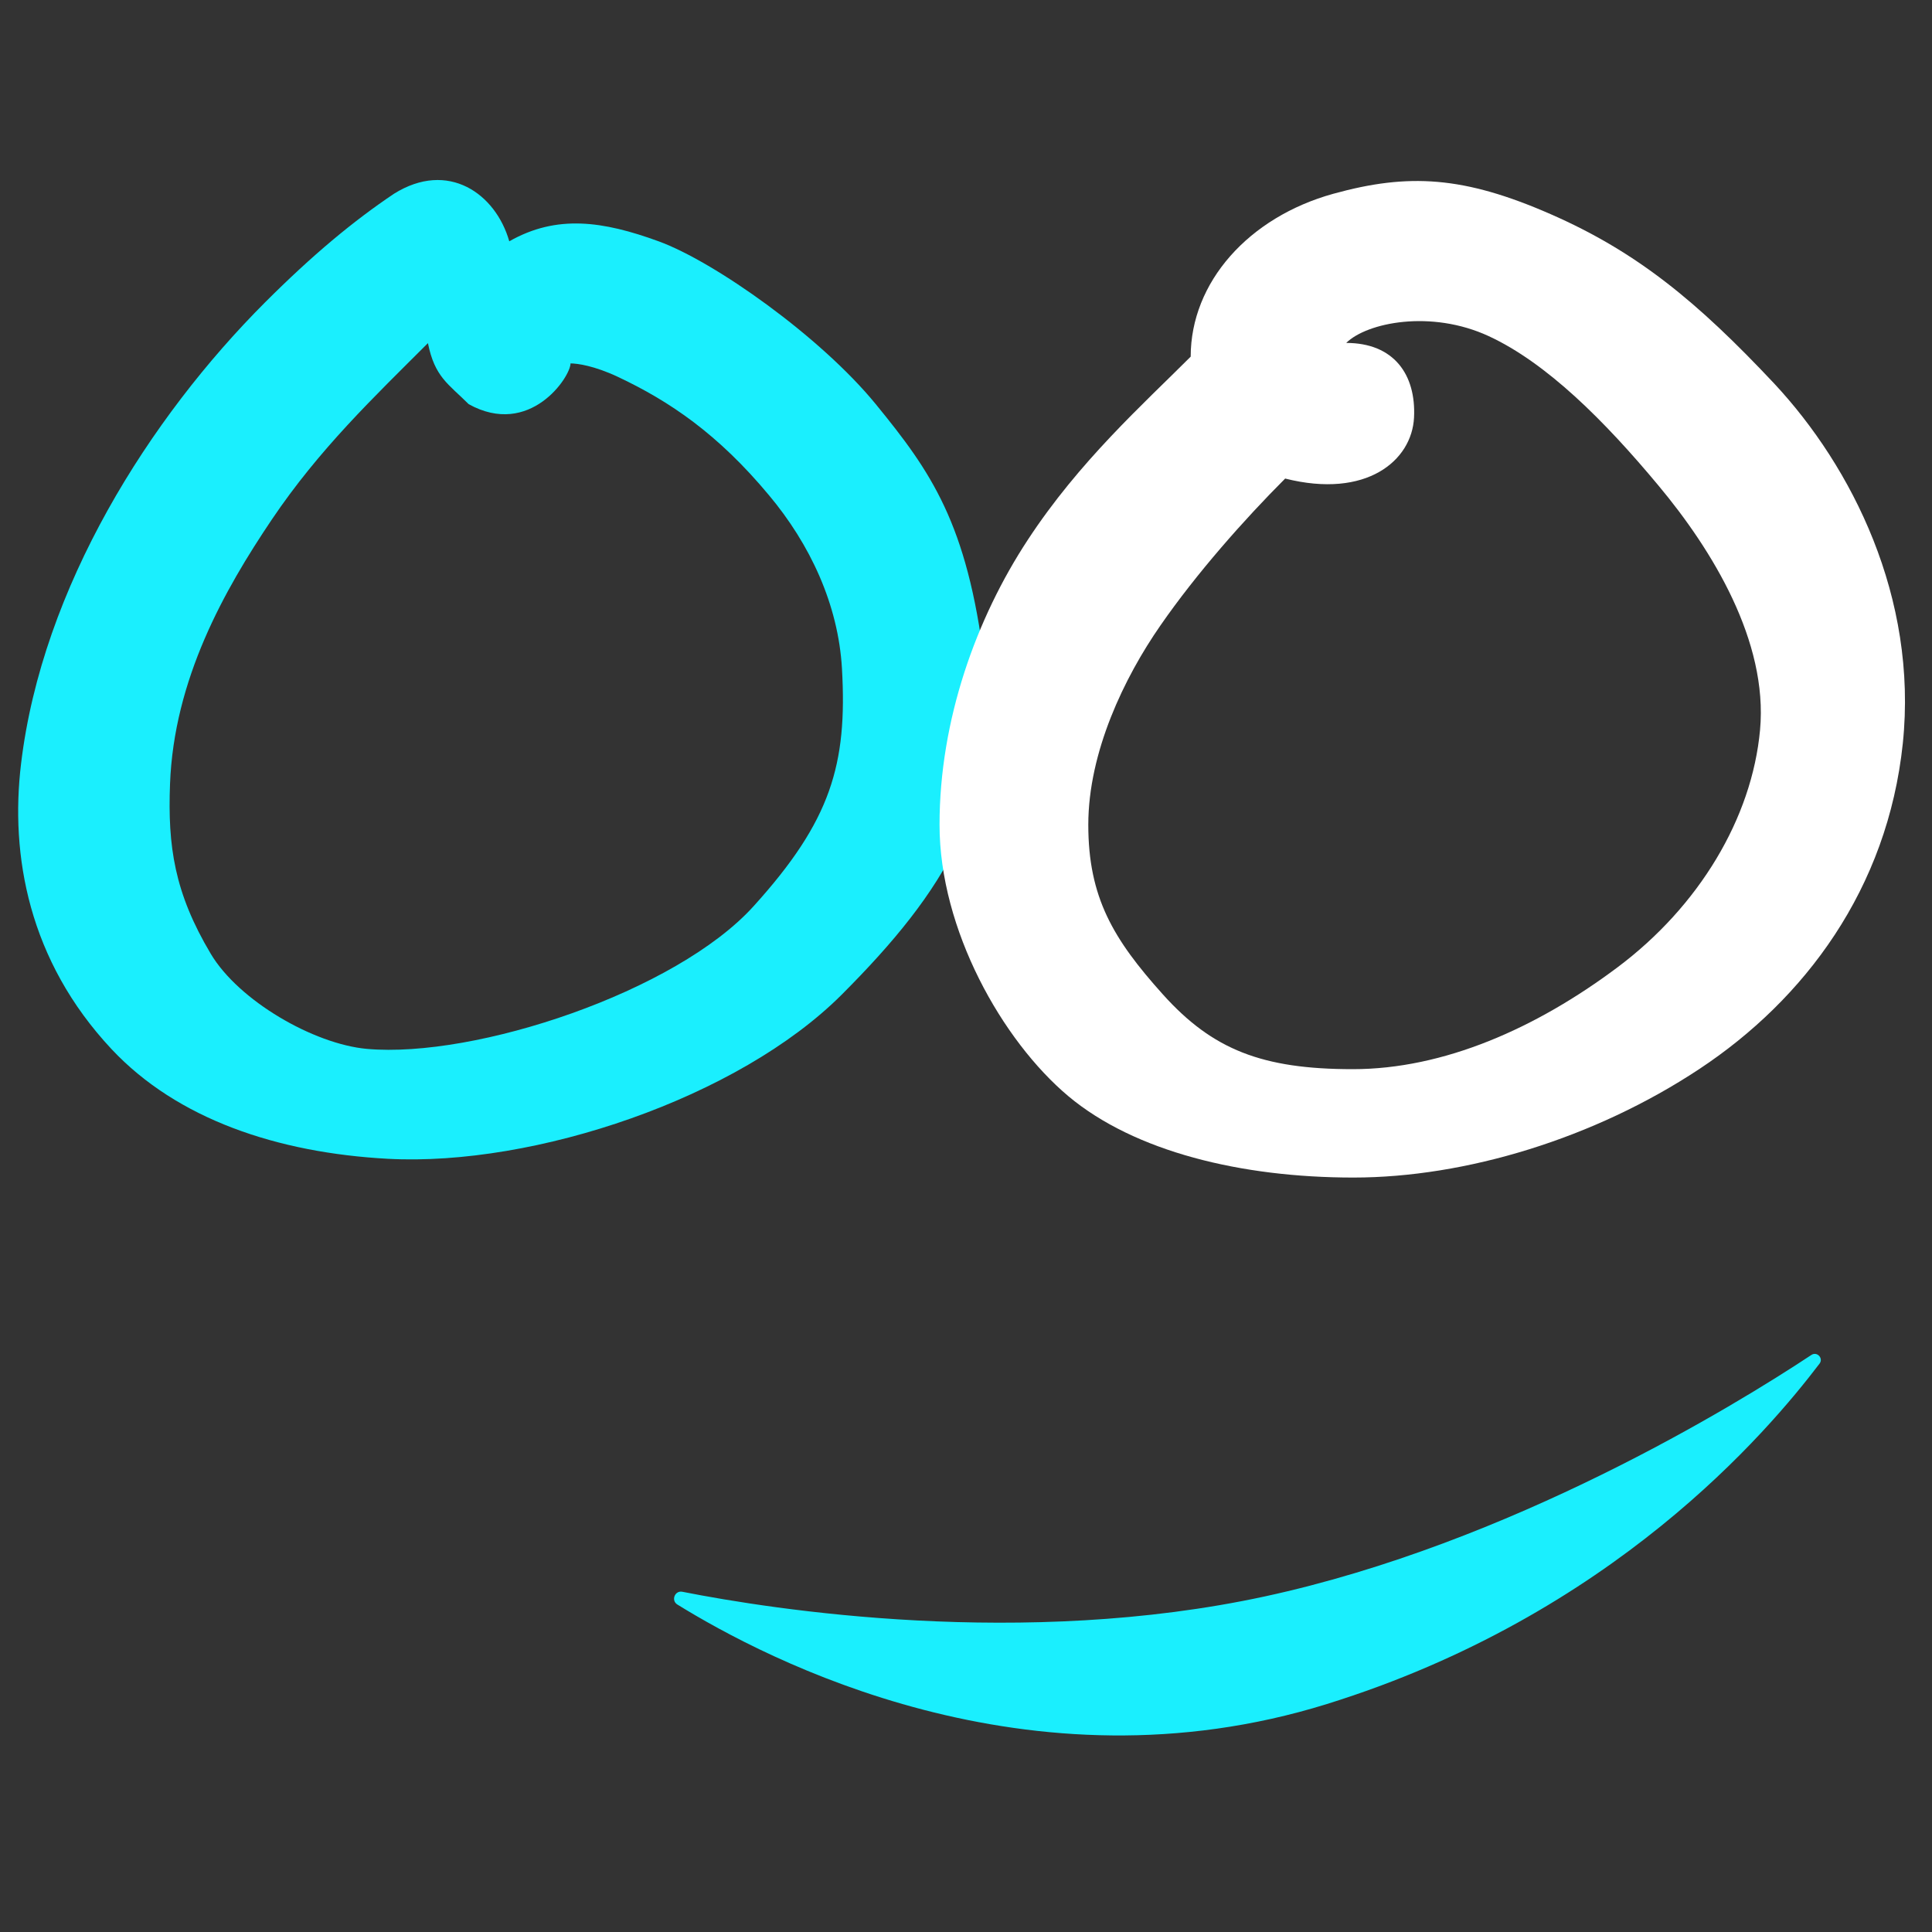
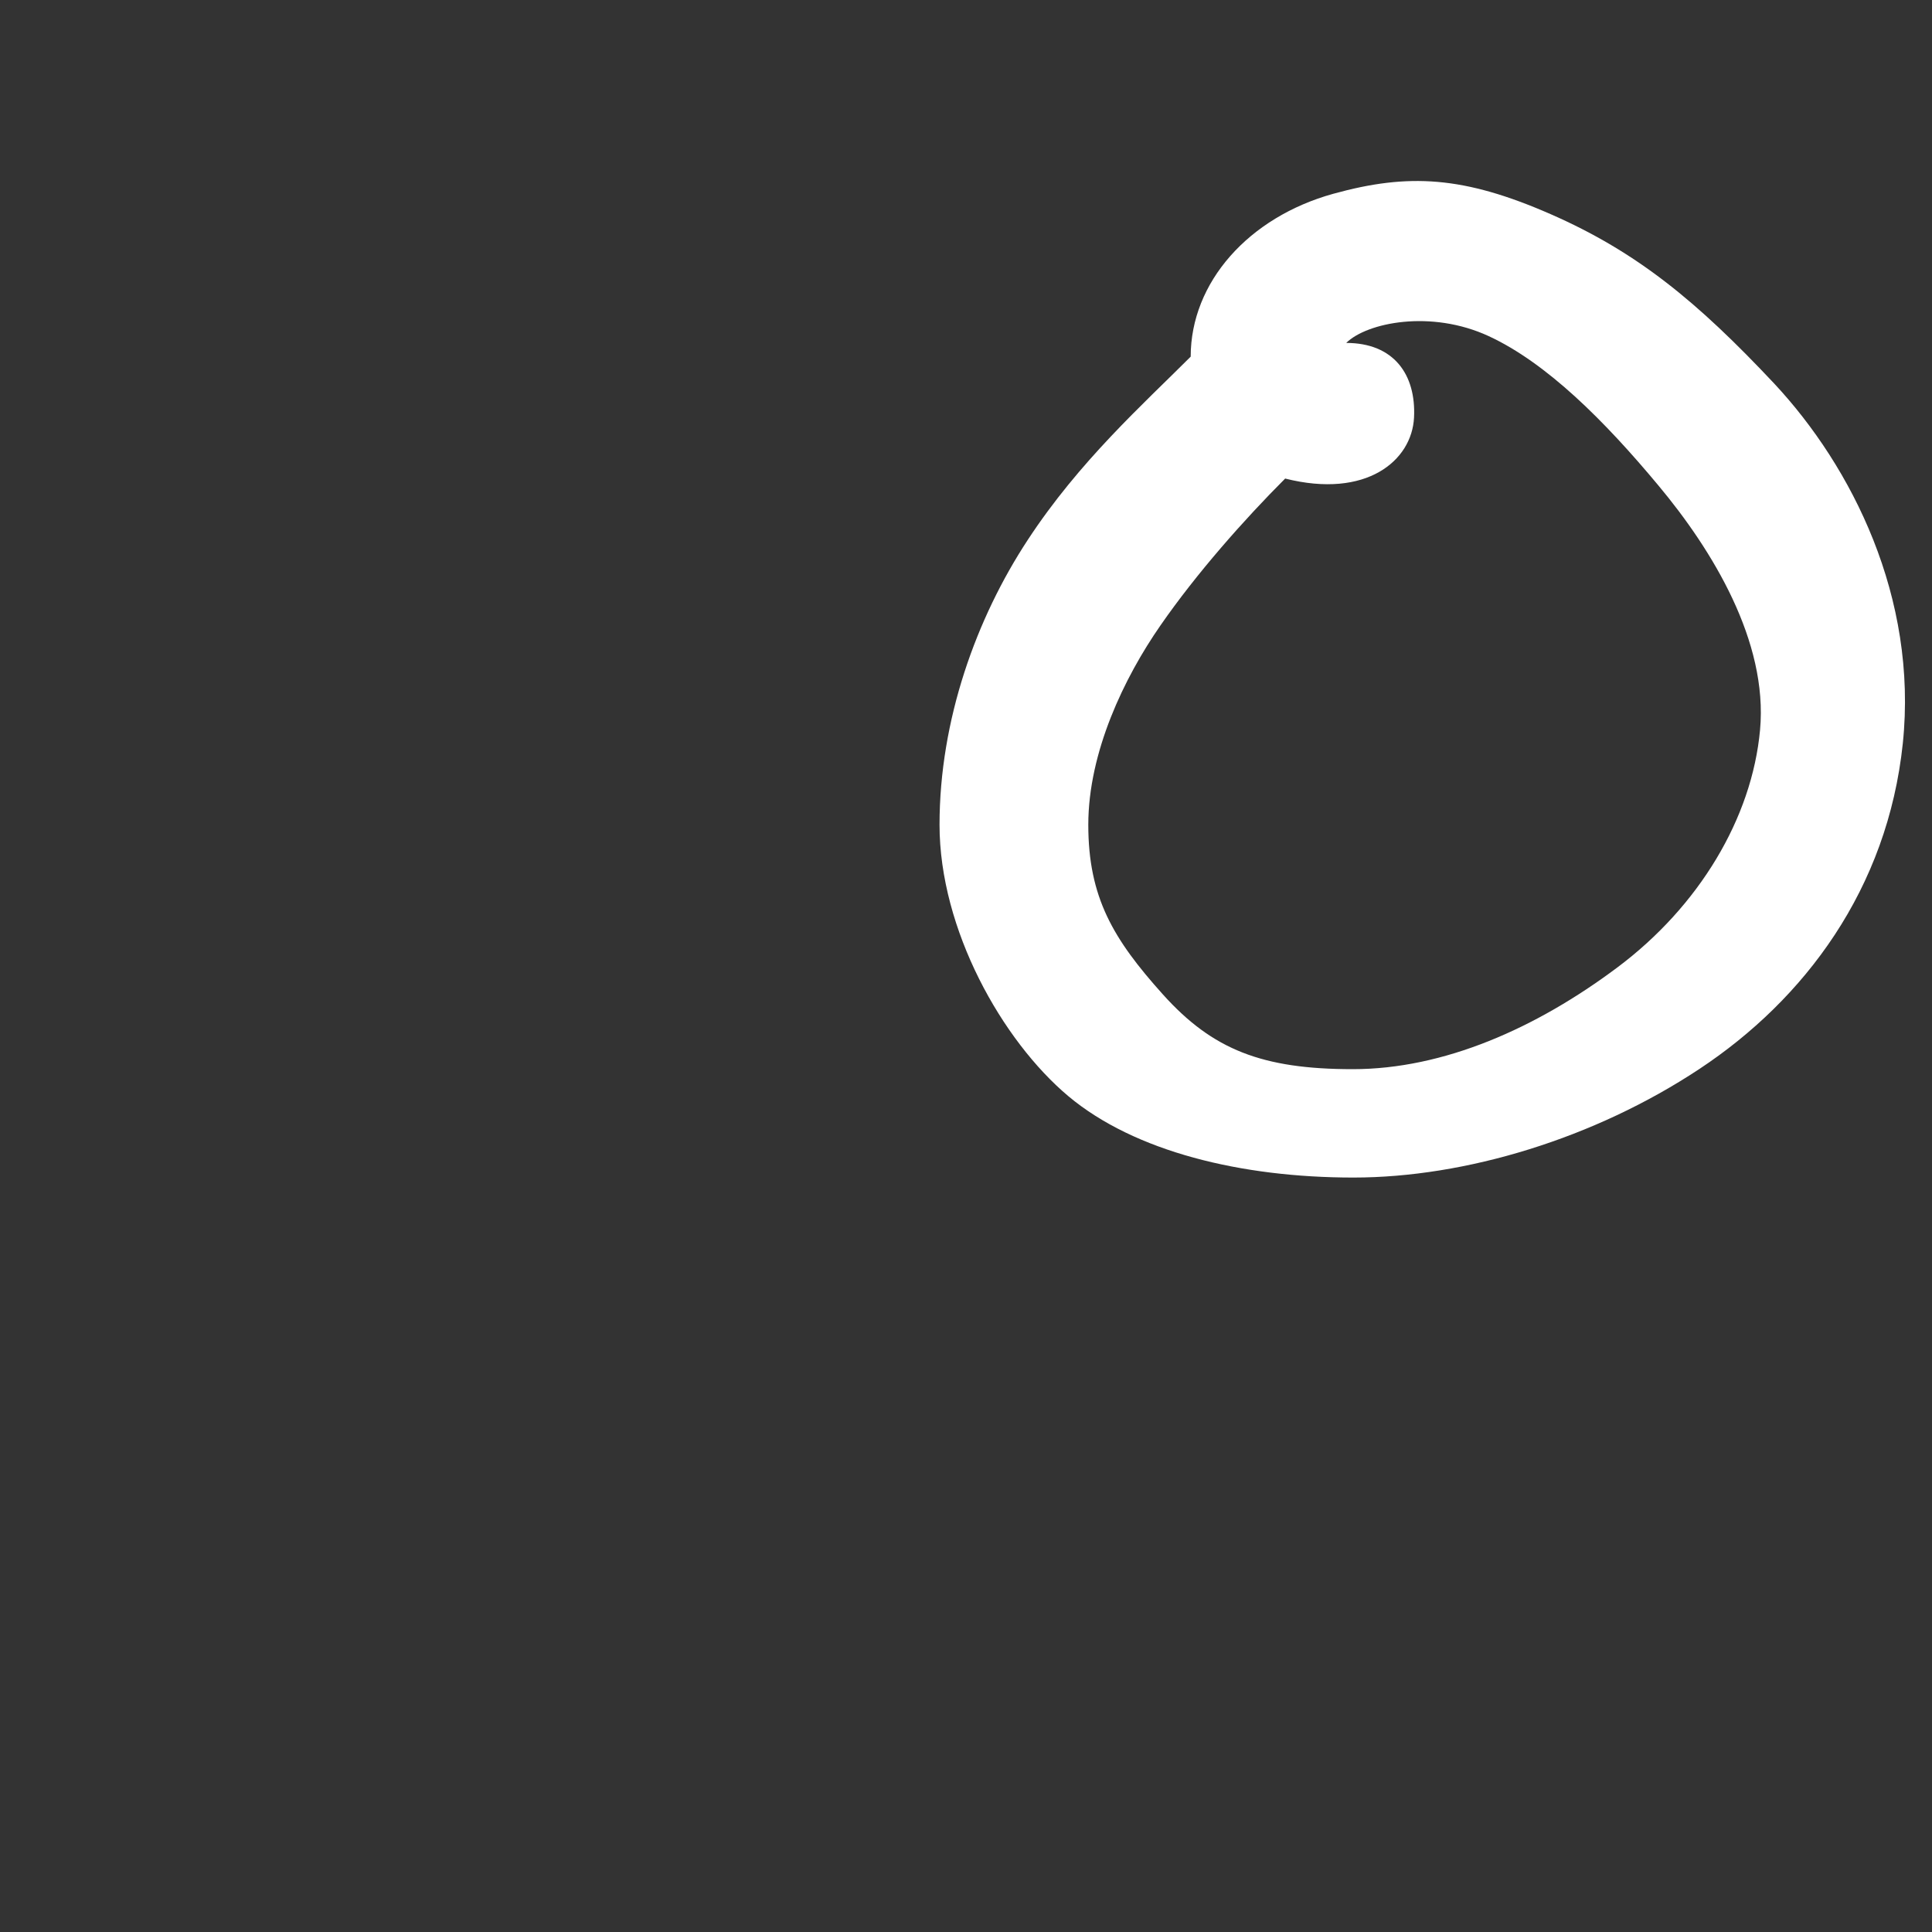
<svg xmlns="http://www.w3.org/2000/svg" version="1.1" id="Ebene_1" x="0px" y="0px" viewBox="0 0 1000 1000" style="enable-background:new 0 0 1000 1000;" xml:space="preserve">
  <rect x="0" y="0" width="1000" height="1000" fill="#333333" stroke="none" />
  <style type="text/css">
	.st0{display:none;}
	.st1{display:inline;fill:#1AEFFE;}
	.st2{display:inline;fill:#343F57;}
	.st3{fill:#1AEFFE;}
	.st4{fill:#FFFFFF;}
</style>
  <g id="dark" class="st0">
    <path class="st1" d="M435.6,514.3c-53.5,53.6-159.2,89.1-235,85.1c-57.6-3.1-109.3-20.6-143.1-56.7c-43.1-46-52.6-100.5-46.9-147.8   C21.4,303.5,77.2,215.6,137,155.9c24.6-24.6,45.7-42.1,66.8-56.2c28.1-17.6,52.7,0,59.7,24.6c24.6-14,48.5-10.5,77.3,0   c28.8,10.5,83.8,49.3,112.4,84.3c28.6,35,47.3,61.6,56.2,133.5C518.2,414,489.1,460.7,435.6,514.3 M435.6,345.6   c-1.9-33.3-16.6-64.5-37.8-89.8c-26.4-31.7-51.4-48.6-78.2-61.2c-12.3-5.8-21.1-7-24.6-7c0,7-21.1,38.6-52.7,21.1   c-10.5-10.5-17.6-14-21.1-31.6c-28.1,28.1-56.2,54.8-80.8,91.4c-24.6,36.6-50.7,82.8-52.7,137c-1.2,32,2.2,56.1,21.1,87.8   c14.4,24.2,53.3,46.7,80.8,49.2c56.1,5.1,160.1-29.4,200.3-73.8C430,424.2,438.4,395.2,435.6,345.6" />
-     <path class="st2" d="M984.9,384.3c-7.9,75.5-51,132.6-105.4,168.7c-54.4,36-121.1,56.2-179.2,56.2c-58.1,0-113.2-13.4-147.6-42.2   c-34.4-28.8-66.8-86.3-66.8-140.5c0-54.2,19-106.9,45.7-147.6c26.6-40.6,59.7-70.3,84.3-94.9c0-38.6,30.2-72.2,73.8-84.3   c39-10.8,67.7-9.1,112.4,10.6c44.8,19.6,76,45.3,115.9,87.8C958.5,241.1,992.7,308.7,984.9,384.3 M858.4,250.8   c-27.9-33.4-57.8-63.4-87.8-77.3c-30-13.9-63.2-7-73.8,3.5c24.6,0,36.2,16.3,35.1,38.6c-1.1,22.3-24.6,42.2-66.8,31.6   c-21.1,21.1-46,49.2-64.6,76.1c-18.7,26.9-37.3,65.5-37.3,103.1c0,37.6,12.9,59.2,38.6,87.8c25.7,28.6,51.4,38.7,98.4,38.7   s94.8-21.1,137-52.7c42.2-31.6,69.7-77.2,73.8-123C915.2,331.5,886.2,284.2,858.4,250.8" />
-     <path class="st1" d="M937.6,701c2.9-1.9,6.3,1.7,4.2,4.5c-26.9,35.2-107,130.2-255.1,176.2c-154.7,48.1-290.2-23-336.4-51.5   c-3.4-2.1-1.3-7.4,2.6-6.6c47.1,9.3,176.3,29.5,301.6,2.4C781.7,798.5,898,727.1,937.6,701" />
+     <path class="st2" d="M984.9,384.3c-7.9,75.5-51,132.6-105.4,168.7c-54.4,36-121.1,56.2-179.2,56.2c-58.1,0-113.2-13.4-147.6-42.2   c-34.4-28.8-66.8-86.3-66.8-140.5c0-54.2,19-106.9,45.7-147.6c0-38.6,30.2-72.2,73.8-84.3   c39-10.8,67.7-9.1,112.4,10.6c44.8,19.6,76,45.3,115.9,87.8C958.5,241.1,992.7,308.7,984.9,384.3 M858.4,250.8   c-27.9-33.4-57.8-63.4-87.8-77.3c-30-13.9-63.2-7-73.8,3.5c24.6,0,36.2,16.3,35.1,38.6c-1.1,22.3-24.6,42.2-66.8,31.6   c-21.1,21.1-46,49.2-64.6,76.1c-18.7,26.9-37.3,65.5-37.3,103.1c0,37.6,12.9,59.2,38.6,87.8c25.7,28.6,51.4,38.7,98.4,38.7   s94.8-21.1,137-52.7c42.2-31.6,69.7-77.2,73.8-123C915.2,331.5,886.2,284.2,858.4,250.8" />
  </g>
  <g id="light">
-     <path class="st3" d="M435.8,514.7c-53.5,53.6-159.1,89.1-234.9,85.1c-57.5-3.1-109.2-20.6-143.1-56.7   c-43.1-46-52.6-100.5-46.9-147.8C21.8,304,77.5,216.2,137.2,156.5c24.6-24.6,45.7-42.1,66.7-56.2c28.1-17.6,52.7,0,59.7,24.6   c24.6-14,48.5-10.5,77.3,0c28.8,10.5,83.8,49.3,112.4,84.3c28.6,35,47.3,61.6,56.2,133.5C518.4,414.5,489.3,461.1,435.8,514.7    M435.8,346.1c-1.9-33.3-16.6-64.5-37.8-89.8c-26.4-31.7-51.4-48.6-78.1-61.2c-12.3-5.8-21.1-7-24.6-7c0,7-21.1,38.6-52.7,21.1   c-10.5-10.5-17.6-14-21.1-31.6c-28.1,28.1-56.2,54.8-80.8,91.3c-24.6,36.5-50.7,82.7-52.7,137c-1.2,32,2.2,56.1,21.1,87.8   c14.4,24.2,53.2,46.7,80.8,49.2C246,547.9,350,513.4,390.1,469C430.2,424.7,438.6,395.6,435.8,346.1" />
    <path class="st4" d="M984.9,384.7c-7.9,75.5-50.9,132.6-105.3,168.6c-54.4,36-121.1,56.2-179.1,56.2c-58,0-113.2-13.4-147.5-42.1   c-34.3-28.8-66.7-86.3-66.7-140.5c0-54.2,19-106.9,45.7-147.5c26.6-40.6,59.7-70.2,84.3-94.8c0-38.6,30.1-72.2,73.8-84.3   c39-10.8,67.6-9.1,112.4,10.5c44.8,19.6,76,45.3,115.9,87.8C958.5,241.6,992.7,309.2,984.9,384.7 M858.4,251.3   c-27.8-33.4-57.8-63.4-87.8-77.3c-30-13.9-63.2-7-73.8,3.5c24.6,0,36.2,16.3,35.1,38.6c-1.1,22.3-24.6,42.2-66.7,31.6   c-21.1,21.1-46,49.2-64.6,76.1c-18.7,26.9-37.3,65.5-37.3,103.1c0,37.6,12.9,59.2,38.6,87.8c25.7,28.6,51.4,38.7,98.3,38.7   c47,0,94.8-21.1,137-52.7c42.2-31.6,69.6-77.2,73.8-122.9C915.2,332,886.3,284.7,858.4,251.3" />
-     <path class="st3" d="M937.6,701.3c2.9-1.9,6.3,1.7,4.2,4.5c-26.8,35.2-107,130.2-255,176.2c-154.7,48.1-290.1-23-336.2-51.5   c-3.4-2.1-1.3-7.4,2.6-6.6c47.1,9.3,176.3,29.5,301.5,2.4C781.8,798.8,898,727.5,937.6,701.3" />
  </g>
</svg>